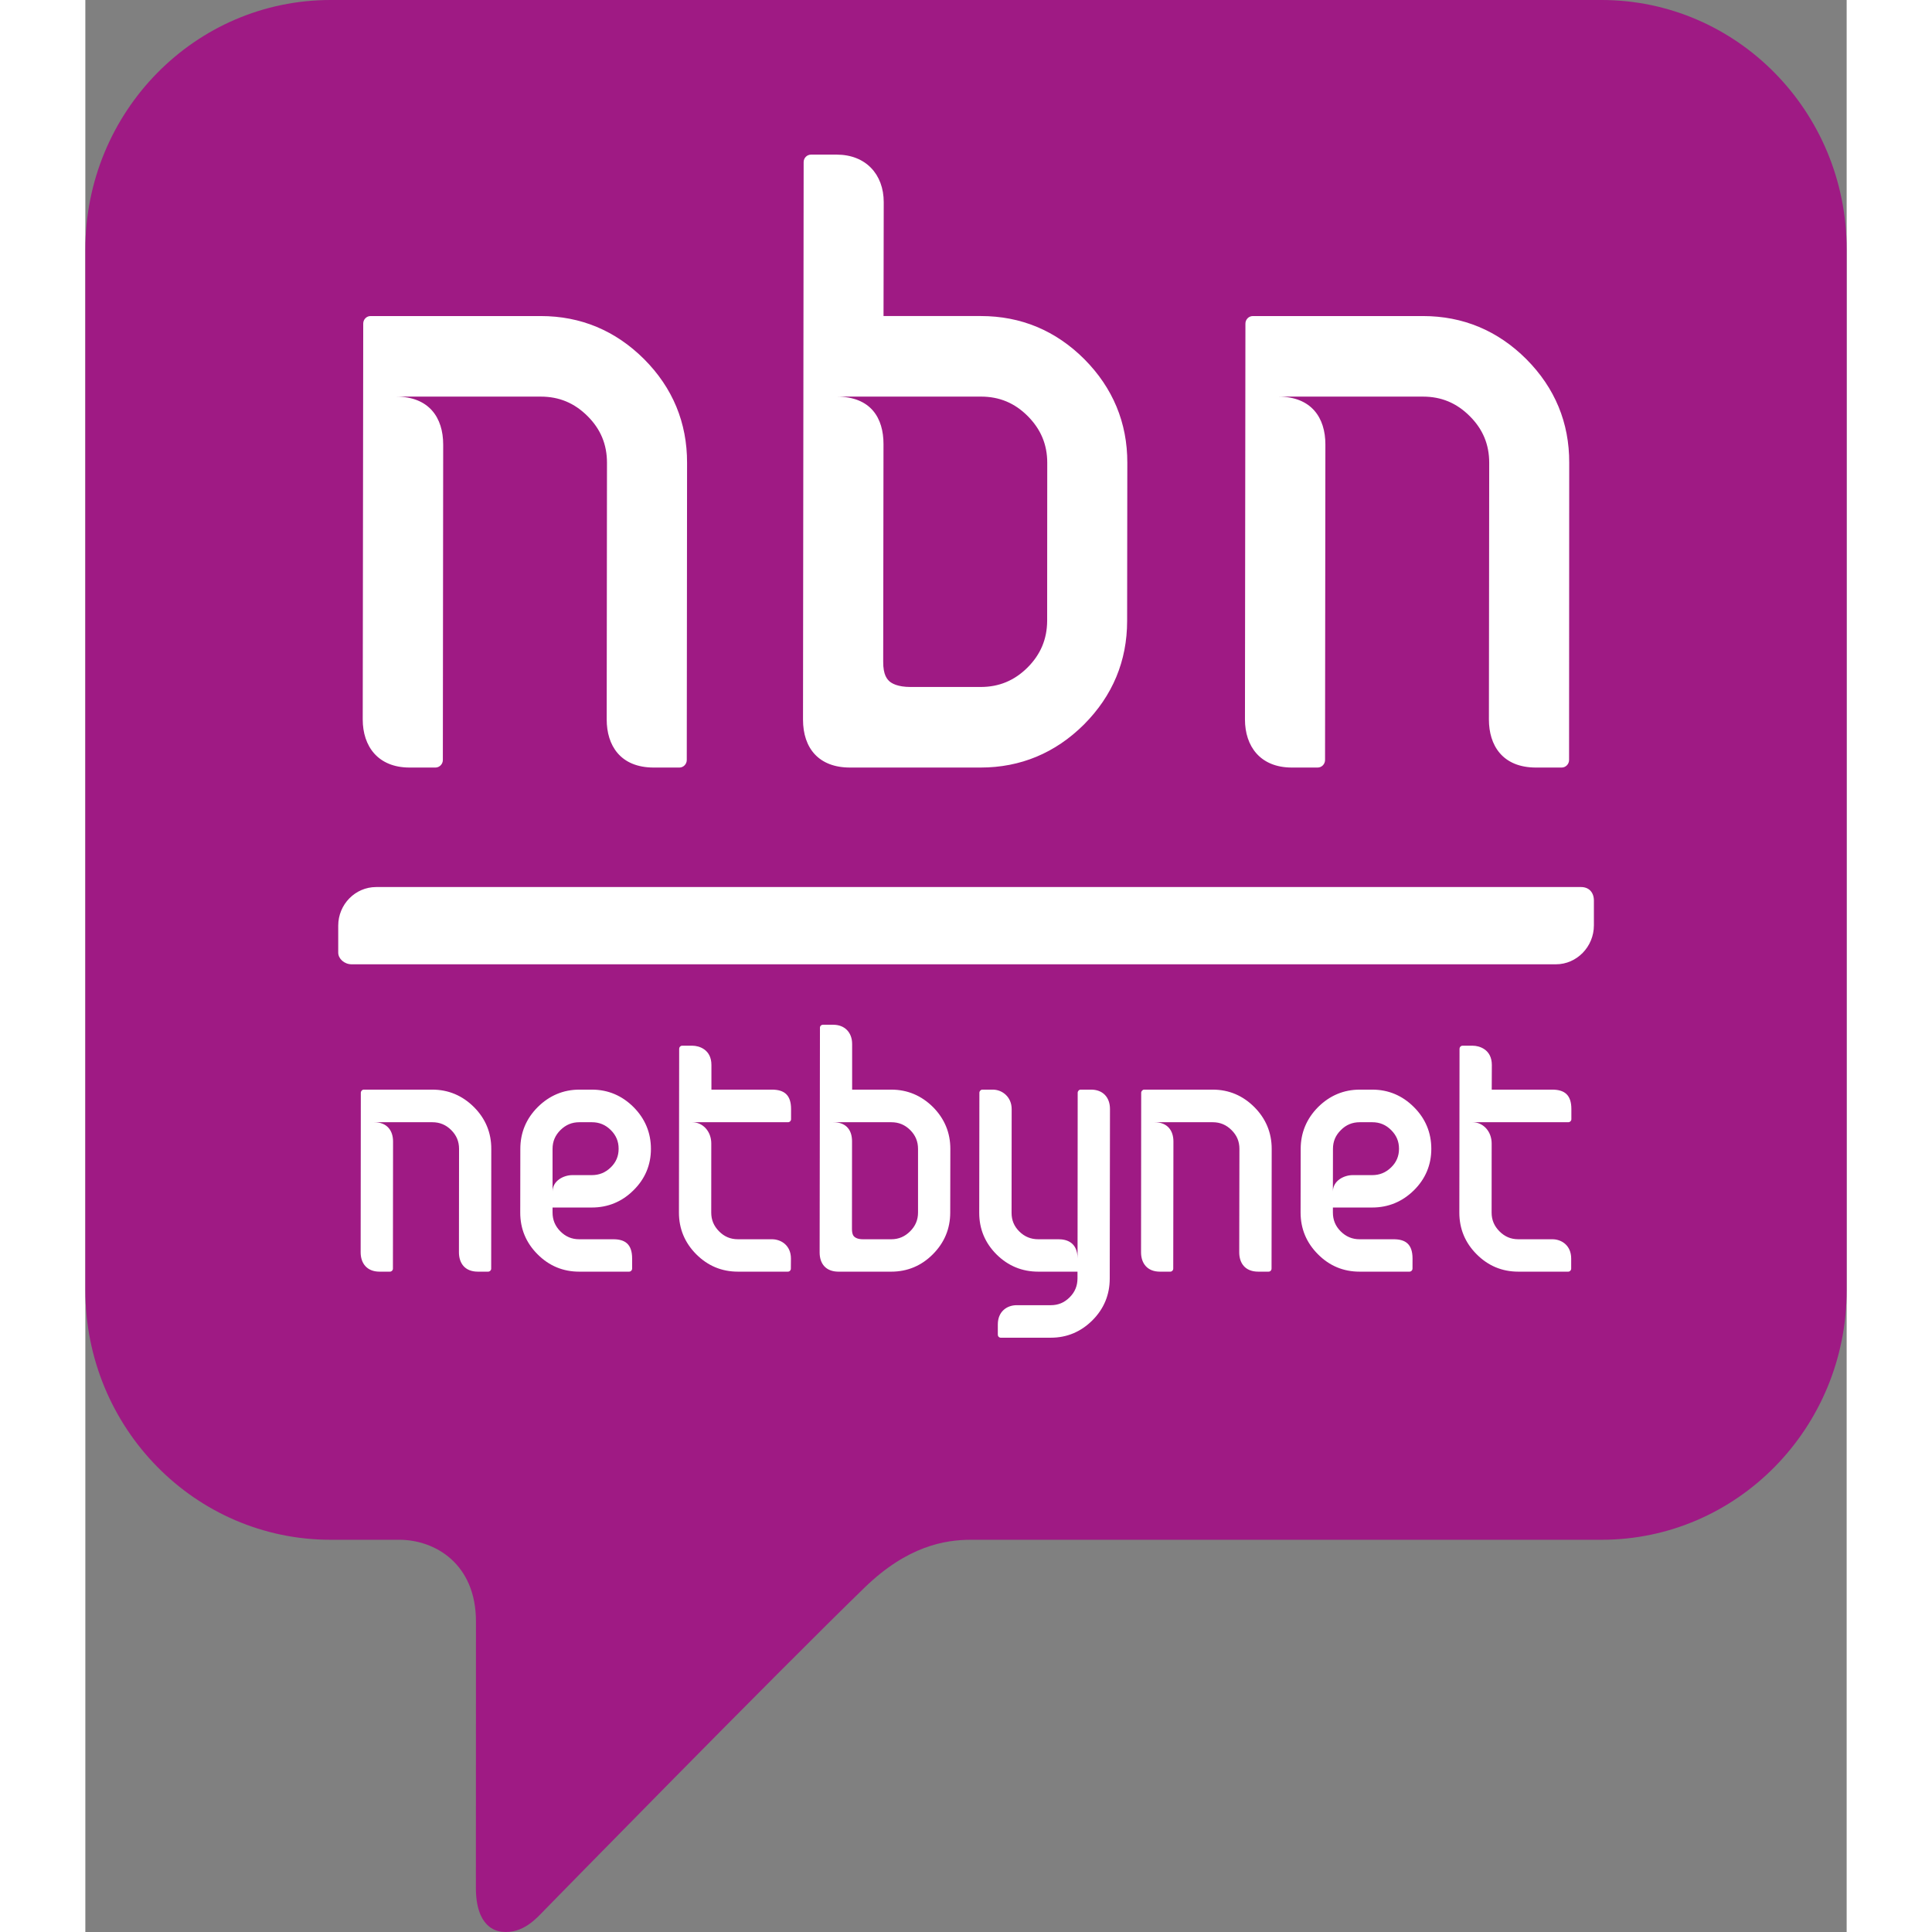
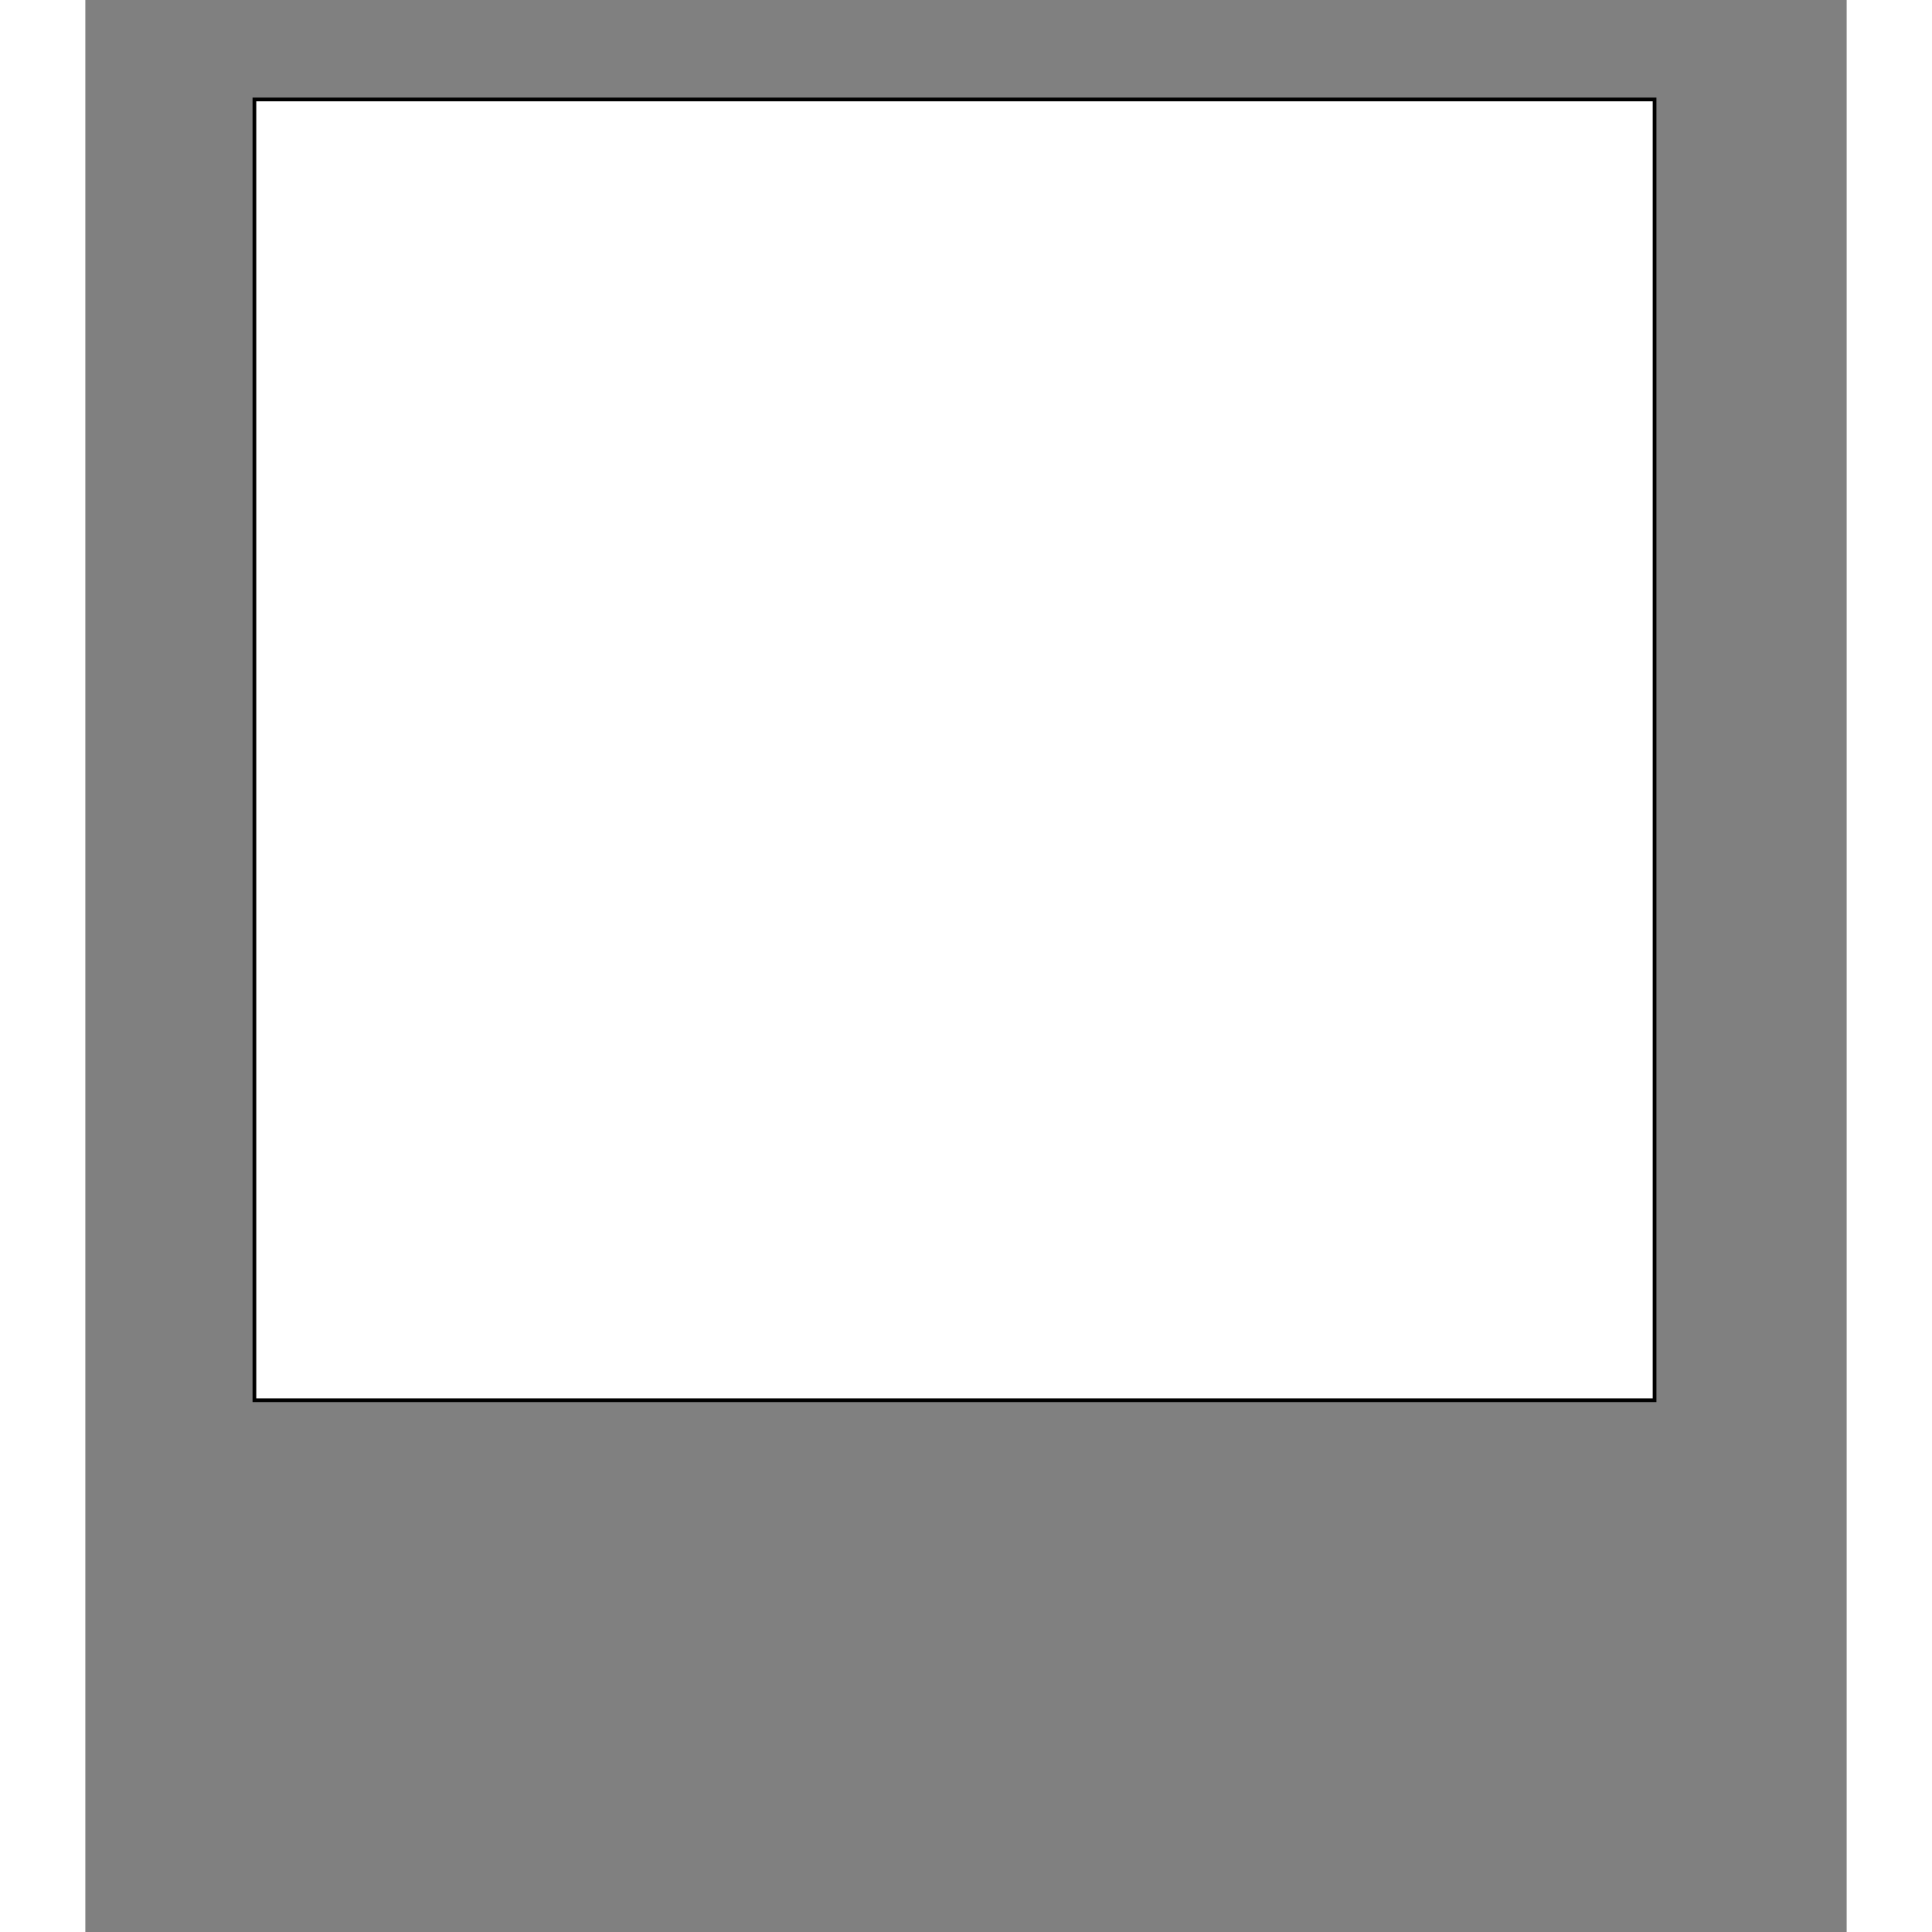
<svg xmlns="http://www.w3.org/2000/svg" version="1.0" id="Слой_1" x="0px" y="0px" width="45px" height="45px" viewBox="0 0 473.92 519.849" xml:space="preserve">
  <rect x="0" y="0" width="473.92" height="519.849" fill="#808080" stroke="none" />
  <rect x="45.49" y="26.761" fill="#FFFFFF" stroke="#000000" stroke-miterlimit="10" width="376.744" height="350" />
-   <path fill-rule="evenodd" clip-rule="evenodd" fill="#9F1A84" d="M221.957,304.072c1.416,1.422,2.096,3.076,2.096,5.057v17.129 c0,1.984-0.699,3.637-2.131,5.061c-1.426,1.42-3.082,2.133-5.088,2.133c0,0-4.425,0-7.602,0c-1.396,0-2.041-0.436-2.267-0.635 c-0.239-0.203-0.689-0.637-0.689-2.139c0-5.311,0.02-16.848,0.02-23.582c0-2.799-1.34-5.135-5.082-5.135c1.396,0,15.646,0,15.646,0 C218.871,301.961,220.516,302.648,221.957,304.072z M346.287,301.961h-3.383c-1.98,0-3.672,0.688-5.072,2.111 c-1.439,1.422-2.131,3.049-2.131,5.057c0,0,0,10.164-0.02,11.486c0-2.924,2.992-4.422,5.313-4.422c2.65,0,5.281,0,5.281,0 c1.992,0,3.643-0.686,5.082-2.086c1.412-1.367,2.111-3.023,2.111-4.979v-0.053c0-1.955-0.689-3.582-2.111-5.004 C349.938,302.648,348.268,301.961,346.287,301.961z M214.76,119.477c-0.041,16.75-0.08,45.344-0.08,58.537 c-0.031,3.709,1.129,4.774,1.68,5.31c0.59,0.533,2.201,1.525,5.648,1.525c7.877,0,18.896,0,18.896,0 c4.928,0,9.059-1.703,12.621-5.239c3.521-3.532,5.246-7.646,5.271-12.553l0.025-42.543c0-4.907-1.727-8.999-5.227-12.533 c-3.541-3.559-7.678-5.265-12.611-5.265c0,0-35.399,0-38.85,0C211.417,106.717,214.76,112.542,214.76,119.477z M473.92,67.093 v280.106c0,37.059-29.533,67.113-65.979,67.113c0,0-162.615,0-169.668,0c-7.068,0-17.102,1.732-28.516,12.783 c-24.421,23.701-84.33,84.932-86.091,86.732c-2.176,2.221-5.848,6.625-11.68,5.951c-1.501-0.184-6.928-1.27-6.903-11.924 c0-24.4,0.021-65.467,0.021-71.555c0-15.568-11.05-21.988-20.648-21.988c-9.6,0-18.463,0-18.463,0 C29.537,414.313,0,384.258,0,347.199V67.093C0,30.04,29.537,0,65.993,0h341.949C444.387,0,473.92,30.04,473.92,67.093z M312.021,193.59c0,7.19,4.092,12.936,12.615,12.936h6.934c1.109,0,2-0.916,2-2.033c0,0,0.061-58.252,0.09-84.886 c0.012-7.193-3.75-12.89-12.674-12.89c3.441,0,38.926,0,38.926,0c4.932,0,9.053,1.706,12.605,5.265 c3.521,3.506,5.223,7.625,5.223,12.533l-0.08,69.102c0,6.835,3.57,12.91,12.684,12.91h6.883c1.092,0,2.002-0.916,2.002-2.033 l0.039-79.956c0.041-10.802-3.852-20.181-11.545-27.906c-7.682-7.676-17.057-11.59-27.801-11.59h-45.779c-1.109,0-2,0.913-2,2.031 L312.021,193.59z M193.105,193.641c0,7.701,4.282,12.885,12.63,12.885h35.15c10.734,0,20.119-3.912,27.826-11.59 c7.693-7.726,11.605-17.082,11.605-27.879l0.051-42.521c0.023-10.802-3.902-20.181-11.576-27.906 c-7.697-7.676-17.037-11.59-27.836-11.59c0,0-22.725,0-26.186,0c0.004-3.682,0.055-30.65,0.055-30.65 c0-7.498-4.862-12.785-12.66-12.785h-6.903c-1.105,0-1.986,0.913-1.986,2.008L193.105,193.641z M74.636,193.59 c0,7.19,4.081,12.936,12.61,12.936h6.952c1.086,0,1.996-0.916,1.996-2.033c0,0,0.056-58.252,0.09-84.886 c0-7.193-3.767-12.89-12.675-12.89c3.441,0,38.921,0,38.921,0c4.942,0,9.054,1.706,12.62,5.265 c3.512,3.506,5.207,7.625,5.207,12.533l-0.074,69.102c0,6.835,3.571,12.91,12.675,12.91h6.883c1.081,0,1.985-0.916,1.985-2.033 l0.08-79.956c0.021-10.802-3.861-20.181-11.56-27.906c-7.703-7.676-17.047-11.59-27.802-11.59H76.747 c-1.1,0-1.976,0.913-1.976,2.031L74.636,193.59z M109.225,309.129c0.01-4.348-1.551-8.131-4.651-11.234 c-3.102-3.098-6.873-4.705-11.215-4.705H74.906c-0.425,0-0.785,0.41-0.785,0.844l-0.045,42.928c0,2.895,1.631,5.207,5.082,5.207 h2.791c0.445,0,0.811-0.352,0.811-0.811c0,0,0.01-23.461,0.035-34.209c0-2.871-1.536-5.188-5.107-5.188c1.386,0,15.672,0,15.672,0 c1.995,0,3.661,0.688,5.087,2.111c1.416,1.422,2.105,3.049,2.105,5.057l-0.029,27.832c0,2.768,1.45,5.207,5.097,5.207h2.771 c0.43,0,0.81-0.352,0.81-0.811L109.225,309.129z M152.183,309.129c0-4.348-1.586-8.131-4.672-11.234 c-3.102-3.098-6.862-4.705-11.215-4.705h-3.371c-4.312,0-8.094,1.607-11.21,4.705c-3.102,3.104-4.672,6.887-4.672,11.234 l-0.025,17.129c-0.01,4.348,1.551,8.133,4.662,11.238c3.076,3.096,6.844,4.672,11.17,4.672h13.461c0.45,0,0.805-0.352,0.814-0.811 v-2.721c0-3.918-1.95-5.186-5.076-5.186h-9.189c-1.98,0-3.641-0.713-5.052-2.133c-1.411-1.424-2.096-3.076-2.096-5.061 c0,0,0-0.713,0-1.346c1.375,0,10.564,0,10.564,0c4.337,0,8.103-1.551,11.199-4.623C150.587,317.234,152.183,313.475,152.183,309.129 z M189.889,298.406c0-3.736-1.786-5.217-5.157-5.217c0,0-14.802,0-16.272,0c0-1.396,0-6.631,0-6.631 c0-4.219-3.386-5.184-5.097-5.184h-2.781c-0.46,0-0.8,0.383-0.8,0.813l-0.061,44.07c-0.01,4.348,1.565,8.133,4.662,11.238 c3.096,3.096,6.838,4.672,11.199,4.672h13.451c0.455,0,0.8-0.352,0.8-0.811l0.021-2.721c0-3.508-2.616-5.186-5.117-5.186h-9.154 c-2.006,0-3.671-0.713-5.066-2.133c-1.416-1.424-2.106-3.076-2.106-5.035c0,0,0.011-11.488,0.011-18.604 c0-3.254-2.262-5.719-5.173-5.719c2.106,0,25.841,0,25.841,0c0.436,0,0.795-0.355,0.795-0.813L189.889,298.406z M232.746,309.129 c0.006-4.348-1.576-8.131-4.652-11.234c-3.111-3.098-6.887-4.705-11.234-4.705c0,0-9.143,0-10.539,0c0-1.473,0-12.295,0-12.295 c0-3.049-1.956-5.162-5.087-5.162h-2.781c-0.445,0-0.79,0.332-0.79,0.785l-0.086,60.465c0,3.102,1.721,5.186,5.082,5.186h14.171 c4.352,0,8.123-1.576,11.205-4.672c3.102-3.105,4.682-6.891,4.682-11.238L232.746,309.129z M275.699,298.406 c0-3.256-2.025-5.217-5.072-5.217h-2.811c-0.451,0-0.805,0.41-0.805,0.844c0,0-0.035,43.027-0.035,44.604 c0-4.322-2.871-5.186-5.123-5.186c-2.705,0-5.457,0-5.457,0c-1.977,0-3.666-0.684-5.082-2.086c-1.406-1.393-2.092-3.021-2.092-5.008 l0.025-27.951c0-3.178-2.461-5.217-5.086-5.217h-2.807c-0.43,0-0.791,0.41-0.791,0.844l-0.045,32.324 c0,4.35,1.58,8.111,4.672,11.188c3.102,3.074,6.867,4.623,11.205,4.623c0,0,9.174,0,10.564,0c0,0.789,0,1.832,0,1.832 c-0.01,2.006-0.691,3.66-2.115,5.078c-1.426,1.428-3.082,2.113-5.053,2.113H250.6c-2.598,0-5.078,1.676-5.078,5.182v2.736 c0,0.238,0.064,0.432,0.225,0.582c0.156,0.164,0.346,0.248,0.557,0.248h13.48c4.322,0,8.088-1.582,11.193-4.682 c3.102-3.102,4.658-6.889,4.658-11.232L275.699,298.406z M319.215,309.129c0-4.348-1.57-8.131-4.662-11.234 c-3.092-3.098-6.854-4.705-11.205-4.705H284.9c-0.43,0-0.801,0.41-0.801,0.844l-0.039,42.928c0,2.895,1.621,5.207,5.072,5.207h2.791 c0.449,0,0.801-0.352,0.801-0.811c0,0,0.029-23.461,0.049-34.209c0-2.871-1.52-5.188-5.121-5.188c1.4,0,15.695,0,15.695,0 c1.961,0,3.643,0.688,5.063,2.111c1.432,1.422,2.121,3.049,2.121,5.057l-0.051,27.832c0,2.768,1.451,5.207,5.133,5.207h2.762 c0.459,0,0.801-0.352,0.801-0.811L319.215,309.129z M362.162,309.129c0-4.348-1.561-8.131-4.672-11.234 c-3.09-3.098-6.861-4.705-11.203-4.705h-3.373c-4.342,0-8.113,1.607-11.225,4.705c-3.08,3.104-4.672,6.887-4.672,11.234 l-0.029,17.129c0,4.348,1.57,8.133,4.682,11.238c3.072,3.096,6.822,4.672,11.176,4.672h13.445c0.439,0,0.811-0.352,0.811-0.811 l0.01-2.721c0-3.918-1.941-5.186-5.092-5.186h-9.174c-1.973,0-3.652-0.713-5.072-2.133c-1.422-1.424-2.092-3.076-2.092-5.061 c0,0,0-0.713,0-1.346c1.381,0,10.564,0,10.564,0c4.342,0,8.094-1.551,11.225-4.623C360.563,317.234,362.162,313.475,362.162,309.129 z M399.848,298.406c0-3.736-1.779-5.217-5.162-5.217c0,0-14.756,0-16.266,0c0-1.396,0.029-6.631,0.029-6.631 c0-4.219-3.41-5.184-5.121-5.184h-2.781c-0.441,0-0.791,0.383-0.791,0.813l-0.051,44.07c-0.01,4.348,1.551,8.133,4.662,11.238 c3.082,3.096,6.844,4.672,11.186,4.672h13.455c0.43,0,0.791-0.352,0.791-0.811v-2.721c0-3.508-2.572-5.186-5.072-5.186h-9.174 c-1.99,0-3.643-0.713-5.053-2.133c-1.42-1.424-2.111-3.076-2.111-5.035c0,0,0.012-11.488,0.012-18.604 c0-3.254-2.271-5.719-5.184-5.719c2.111,0,25.822,0,25.822,0c0.439,0,0.809-0.355,0.809-0.813V298.406z M405.91,242.338 c0-2.239-1.34-3.659-3.461-3.659H78.252c-5.643,0-10.209,4.674-10.209,10.395v7.245c0,1.623,1.605,3.148,3.631,3.148h324.013 c5.641,0,10.223-4.752,10.223-10.471V242.338z M136.296,301.961h-3.371c-2.001,0-3.637,0.688-5.093,2.111 c-1.415,1.422-2.12,3.049-2.12,5.057c0,0,0,10.164,0,11.486c0-2.924,2.996-4.422,5.317-4.422c2.646,0,5.252,0,5.252,0 c2.001,0,3.666-0.686,5.097-2.086c1.416-1.367,2.111-3.023,2.111-4.979v-0.053c0-1.955-0.681-3.582-2.101-5.004 C139.954,302.648,138.292,301.961,136.296,301.961z" />
</svg>